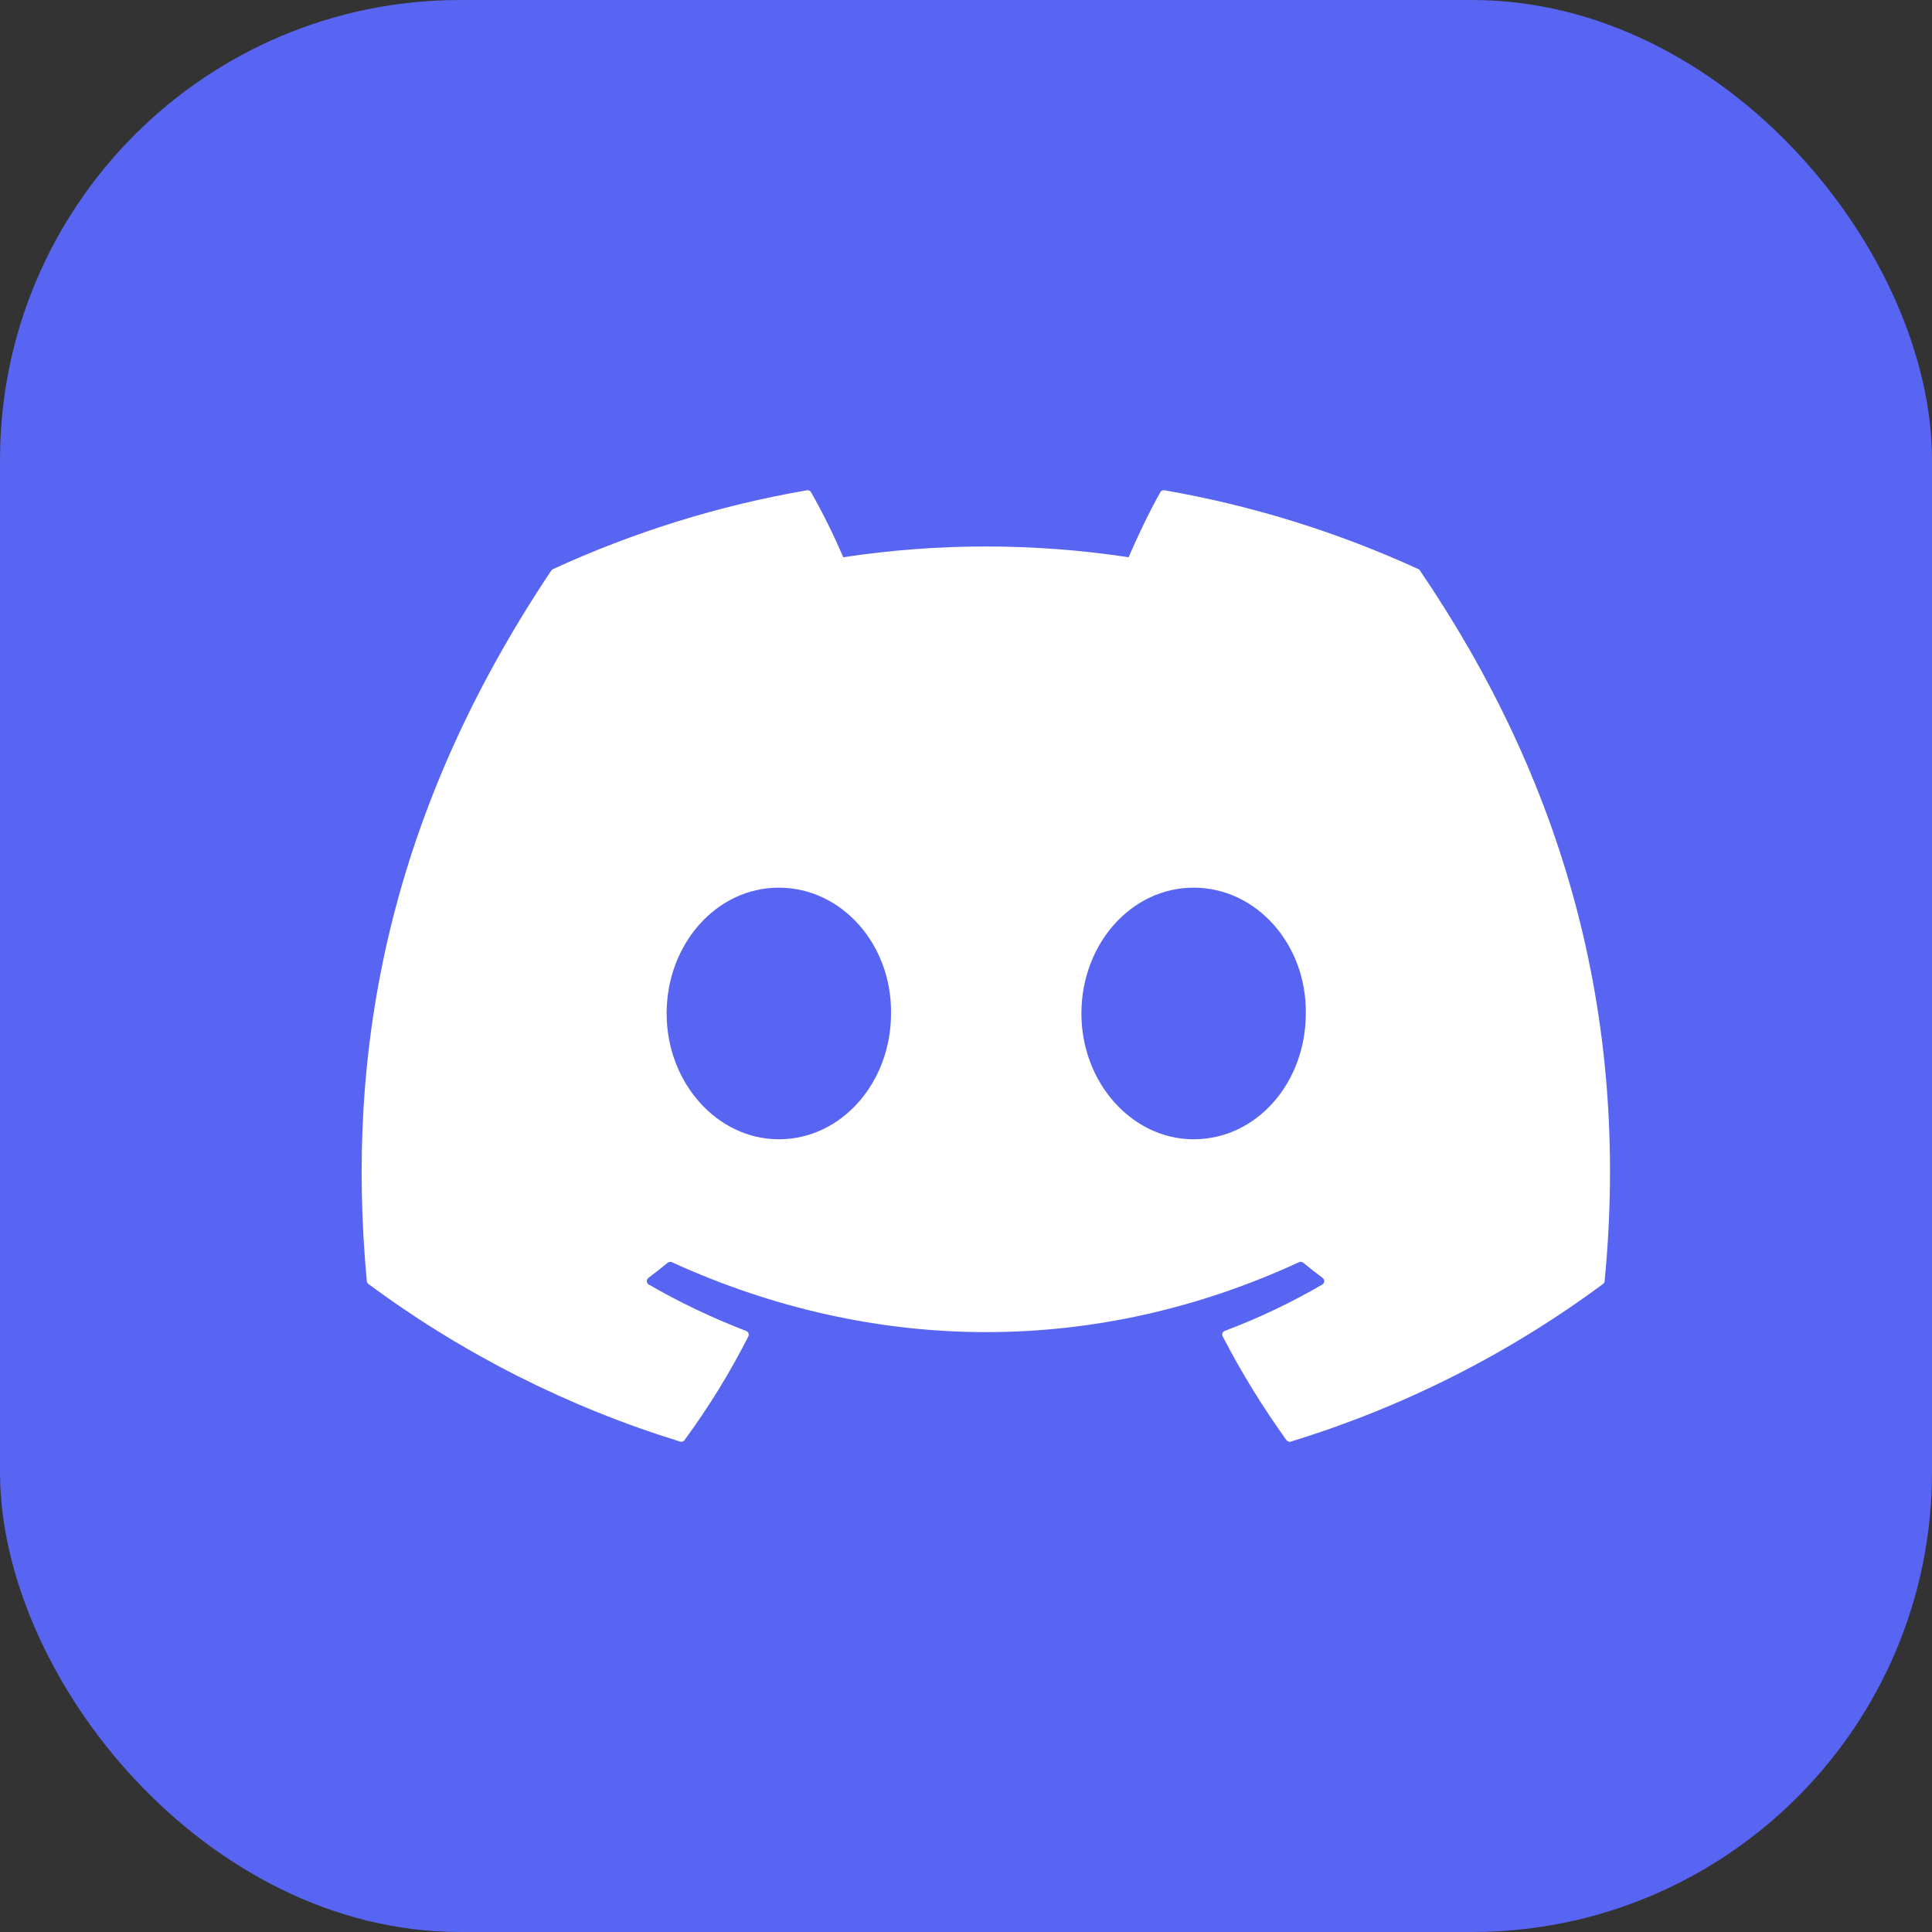
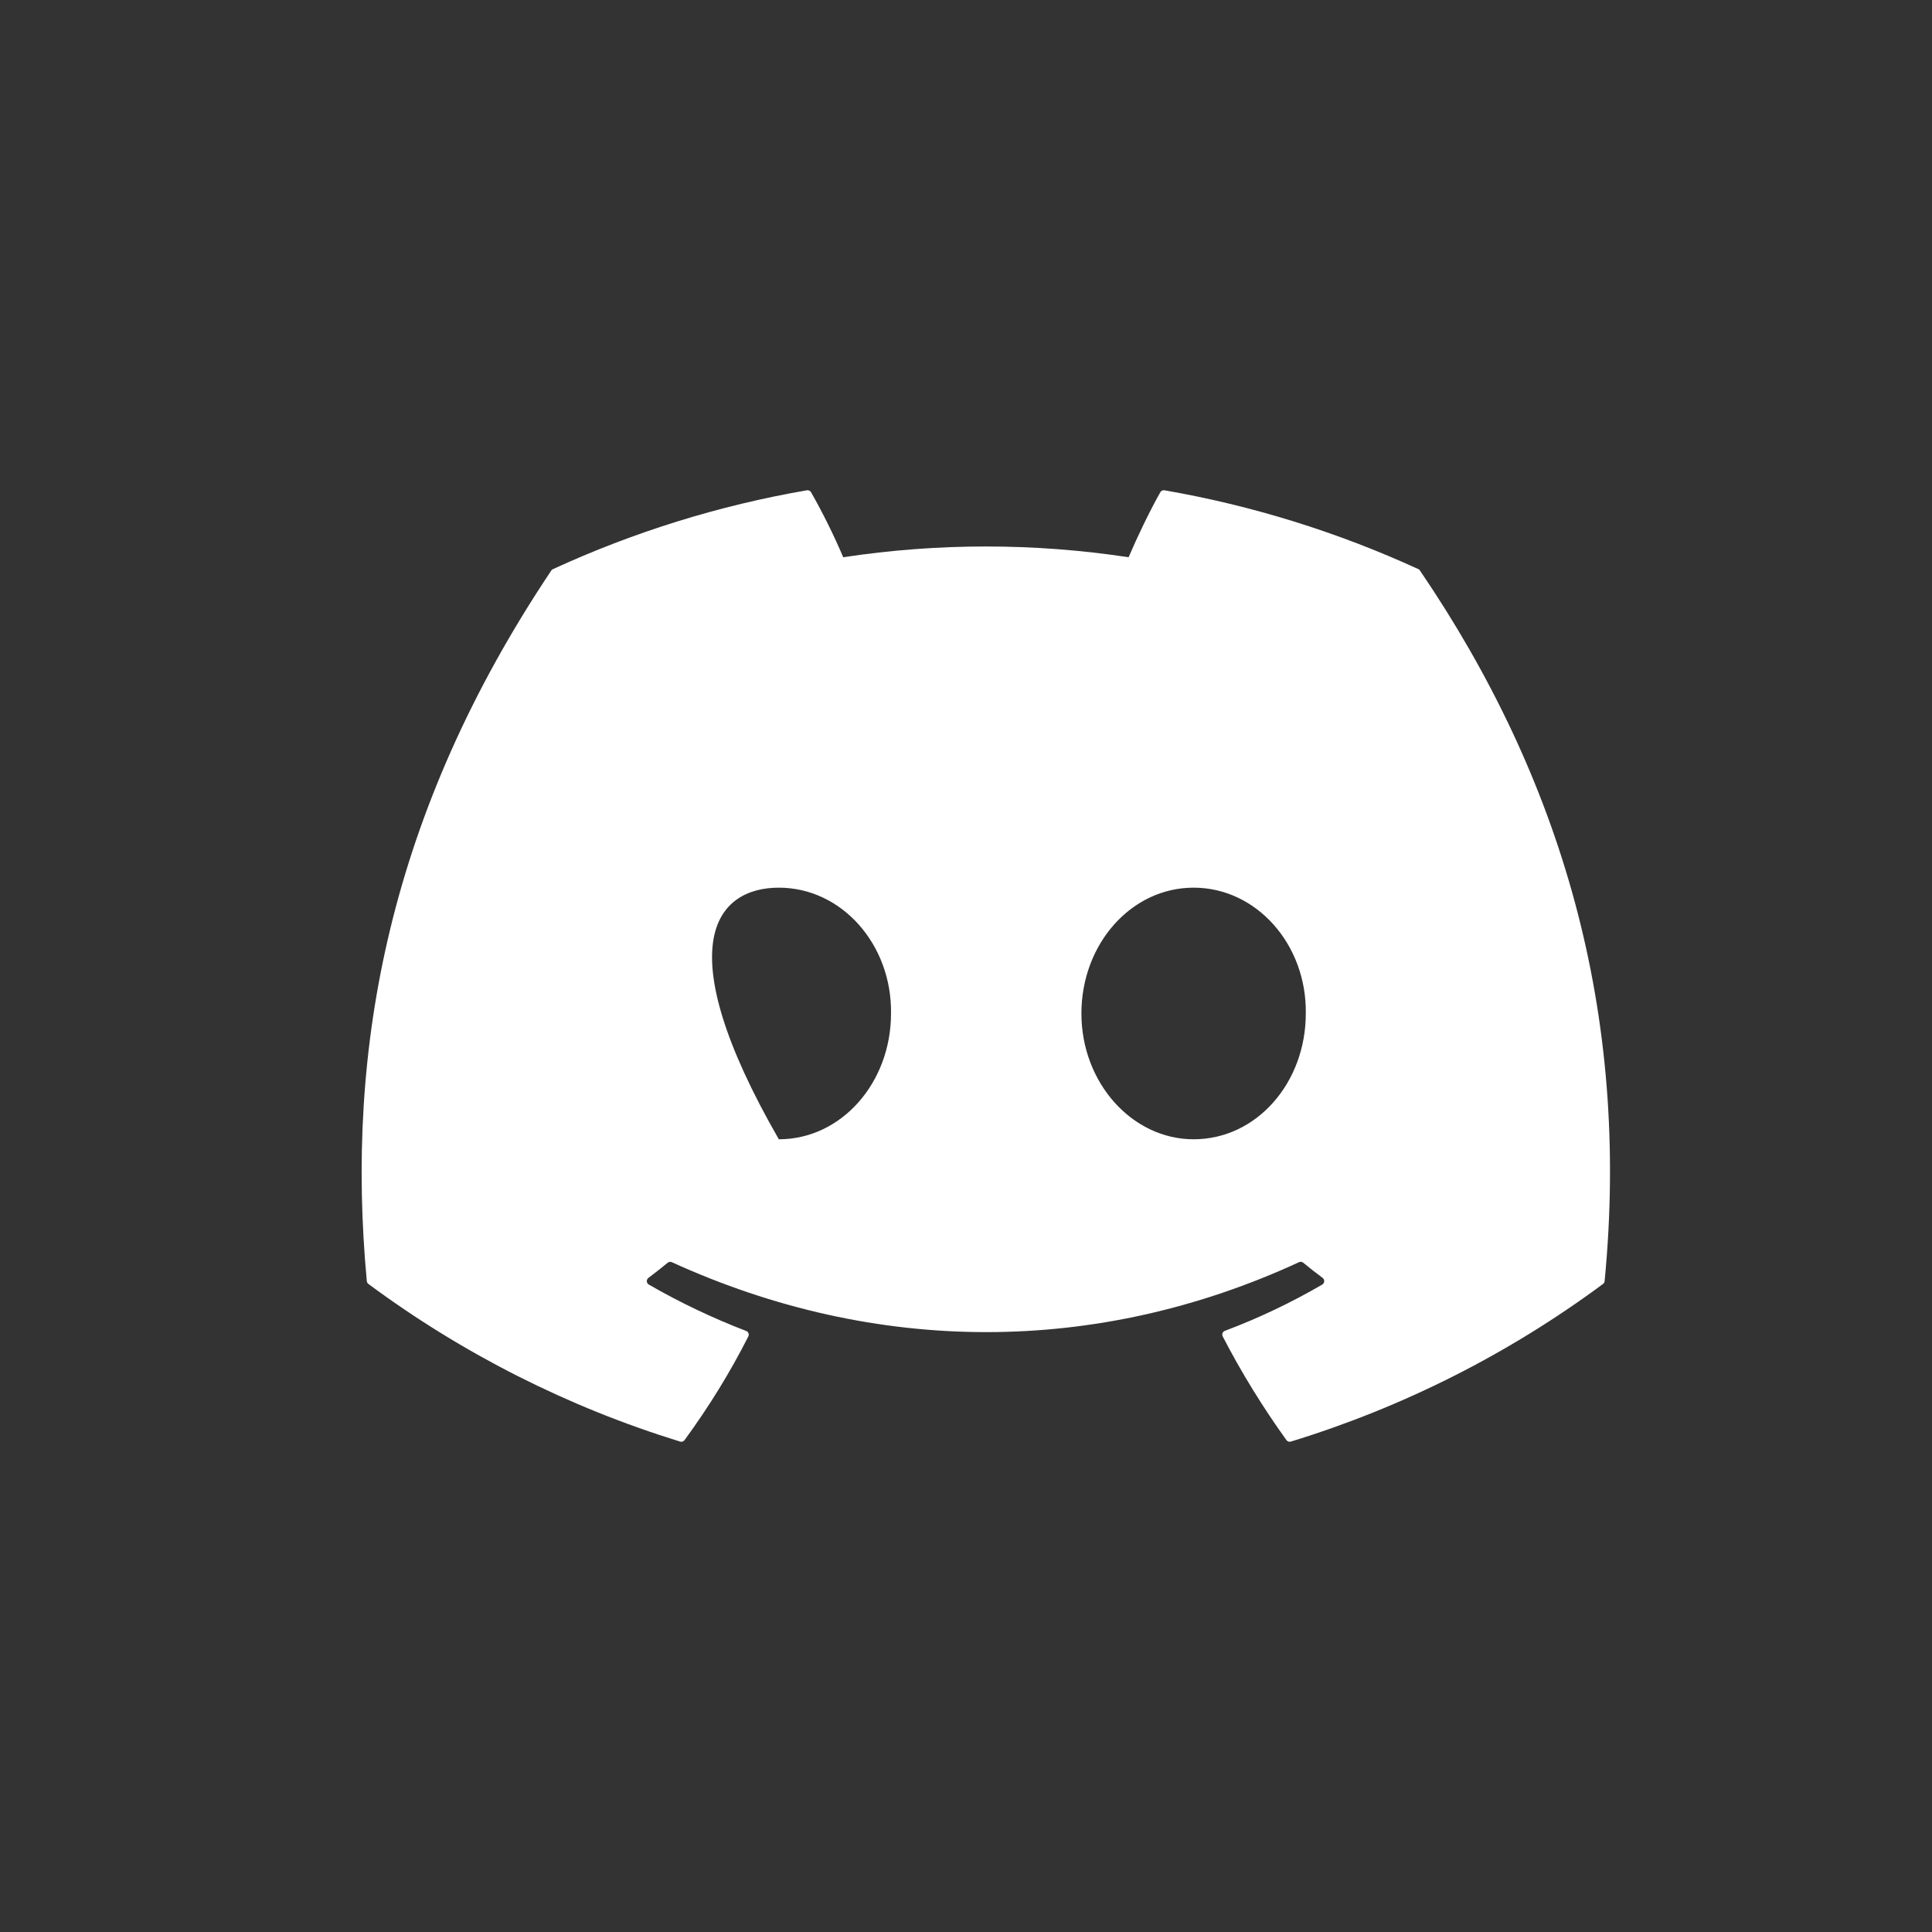
<svg xmlns="http://www.w3.org/2000/svg" width="42" height="42" viewBox="0 0 42 42" fill="none">
  <rect x="0" y="0" width="42" height="42" fill="#333333" stroke="none" />
-   <rect width="42" height="42" rx="10" fill="#5865F2" />
-   <path d="M30.836 12.373C29.076 11.566 27.22 10.989 25.312 10.658C25.295 10.655 25.277 10.658 25.261 10.666C25.245 10.673 25.232 10.685 25.224 10.701C24.985 11.125 24.72 11.68 24.535 12.114C22.479 11.802 20.387 11.802 18.331 12.114C18.125 11.63 17.891 11.158 17.632 10.701C17.623 10.686 17.61 10.674 17.594 10.666C17.579 10.658 17.561 10.656 17.544 10.658C15.636 10.987 13.778 11.564 12.02 12.373C12.005 12.379 11.992 12.39 11.984 12.404C8.466 17.66 7.501 22.787 7.974 27.85C7.976 27.874 7.991 27.898 8.01 27.913C10.058 29.43 12.35 30.589 14.786 31.339C14.803 31.344 14.822 31.344 14.839 31.338C14.856 31.332 14.871 31.321 14.881 31.307C15.403 30.594 15.868 29.843 16.268 29.053C16.277 29.036 16.279 29.018 16.276 29C16.273 28.982 16.265 28.965 16.251 28.953C16.243 28.944 16.232 28.938 16.221 28.934C15.49 28.653 14.782 28.316 14.104 27.925C14.085 27.914 14.071 27.896 14.065 27.875C14.058 27.855 14.06 27.832 14.07 27.813C14.076 27.8 14.085 27.789 14.096 27.78C14.238 27.674 14.381 27.562 14.516 27.45C14.528 27.44 14.543 27.434 14.558 27.432C14.573 27.43 14.589 27.432 14.603 27.438C19.045 29.466 23.853 29.466 28.241 27.438C28.256 27.431 28.272 27.429 28.288 27.431C28.303 27.433 28.318 27.44 28.331 27.45C28.467 27.562 28.609 27.674 28.752 27.78C28.763 27.789 28.772 27.8 28.779 27.813C28.785 27.826 28.788 27.84 28.787 27.854C28.786 27.869 28.782 27.883 28.775 27.895C28.767 27.907 28.757 27.917 28.745 27.925C28.068 28.319 27.36 28.656 26.626 28.932C26.615 28.936 26.604 28.943 26.595 28.952C26.587 28.961 26.58 28.971 26.576 28.983C26.572 28.994 26.57 29.006 26.571 29.018C26.572 29.03 26.575 29.042 26.581 29.053C26.988 29.841 27.454 30.594 27.966 31.307C27.977 31.321 27.991 31.332 28.009 31.338C28.026 31.344 28.044 31.344 28.061 31.339C30.502 30.591 32.797 29.432 34.847 27.913C34.858 27.906 34.866 27.896 34.872 27.886C34.879 27.875 34.882 27.863 34.883 27.85C35.45 21.997 33.935 16.912 30.87 12.405C30.867 12.398 30.862 12.391 30.857 12.386C30.851 12.38 30.844 12.376 30.836 12.373ZM16.931 24.767C15.593 24.767 14.492 23.539 14.492 22.032C14.492 20.525 15.573 19.297 16.931 19.297C18.3 19.297 19.391 20.535 19.37 22.032C19.37 23.539 18.29 24.767 16.931 24.767ZM25.948 24.767C24.611 24.767 23.509 23.539 23.509 22.032C23.509 20.525 24.589 19.297 25.948 19.297C27.317 19.297 28.409 20.535 28.387 22.032C28.387 23.539 27.317 24.767 25.948 24.767Z" fill="white" />
+   <path d="M30.836 12.373C29.076 11.566 27.22 10.989 25.312 10.658C25.295 10.655 25.277 10.658 25.261 10.666C25.245 10.673 25.232 10.685 25.224 10.701C24.985 11.125 24.72 11.68 24.535 12.114C22.479 11.802 20.387 11.802 18.331 12.114C18.125 11.63 17.891 11.158 17.632 10.701C17.623 10.686 17.61 10.674 17.594 10.666C17.579 10.658 17.561 10.656 17.544 10.658C15.636 10.987 13.778 11.564 12.02 12.373C12.005 12.379 11.992 12.39 11.984 12.404C8.466 17.66 7.501 22.787 7.974 27.85C7.976 27.874 7.991 27.898 8.01 27.913C10.058 29.43 12.35 30.589 14.786 31.339C14.803 31.344 14.822 31.344 14.839 31.338C14.856 31.332 14.871 31.321 14.881 31.307C15.403 30.594 15.868 29.843 16.268 29.053C16.277 29.036 16.279 29.018 16.276 29C16.273 28.982 16.265 28.965 16.251 28.953C16.243 28.944 16.232 28.938 16.221 28.934C15.49 28.653 14.782 28.316 14.104 27.925C14.085 27.914 14.071 27.896 14.065 27.875C14.058 27.855 14.06 27.832 14.07 27.813C14.076 27.8 14.085 27.789 14.096 27.78C14.238 27.674 14.381 27.562 14.516 27.45C14.528 27.44 14.543 27.434 14.558 27.432C14.573 27.43 14.589 27.432 14.603 27.438C19.045 29.466 23.853 29.466 28.241 27.438C28.256 27.431 28.272 27.429 28.288 27.431C28.303 27.433 28.318 27.44 28.331 27.45C28.467 27.562 28.609 27.674 28.752 27.78C28.763 27.789 28.772 27.8 28.779 27.813C28.785 27.826 28.788 27.84 28.787 27.854C28.786 27.869 28.782 27.883 28.775 27.895C28.767 27.907 28.757 27.917 28.745 27.925C28.068 28.319 27.36 28.656 26.626 28.932C26.615 28.936 26.604 28.943 26.595 28.952C26.587 28.961 26.58 28.971 26.576 28.983C26.572 28.994 26.57 29.006 26.571 29.018C26.572 29.03 26.575 29.042 26.581 29.053C26.988 29.841 27.454 30.594 27.966 31.307C27.977 31.321 27.991 31.332 28.009 31.338C28.026 31.344 28.044 31.344 28.061 31.339C30.502 30.591 32.797 29.432 34.847 27.913C34.858 27.906 34.866 27.896 34.872 27.886C34.879 27.875 34.882 27.863 34.883 27.85C35.45 21.997 33.935 16.912 30.87 12.405C30.867 12.398 30.862 12.391 30.857 12.386C30.851 12.38 30.844 12.376 30.836 12.373ZM16.931 24.767C14.492 20.525 15.573 19.297 16.931 19.297C18.3 19.297 19.391 20.535 19.37 22.032C19.37 23.539 18.29 24.767 16.931 24.767ZM25.948 24.767C24.611 24.767 23.509 23.539 23.509 22.032C23.509 20.525 24.589 19.297 25.948 19.297C27.317 19.297 28.409 20.535 28.387 22.032C28.387 23.539 27.317 24.767 25.948 24.767Z" fill="white" />
</svg>